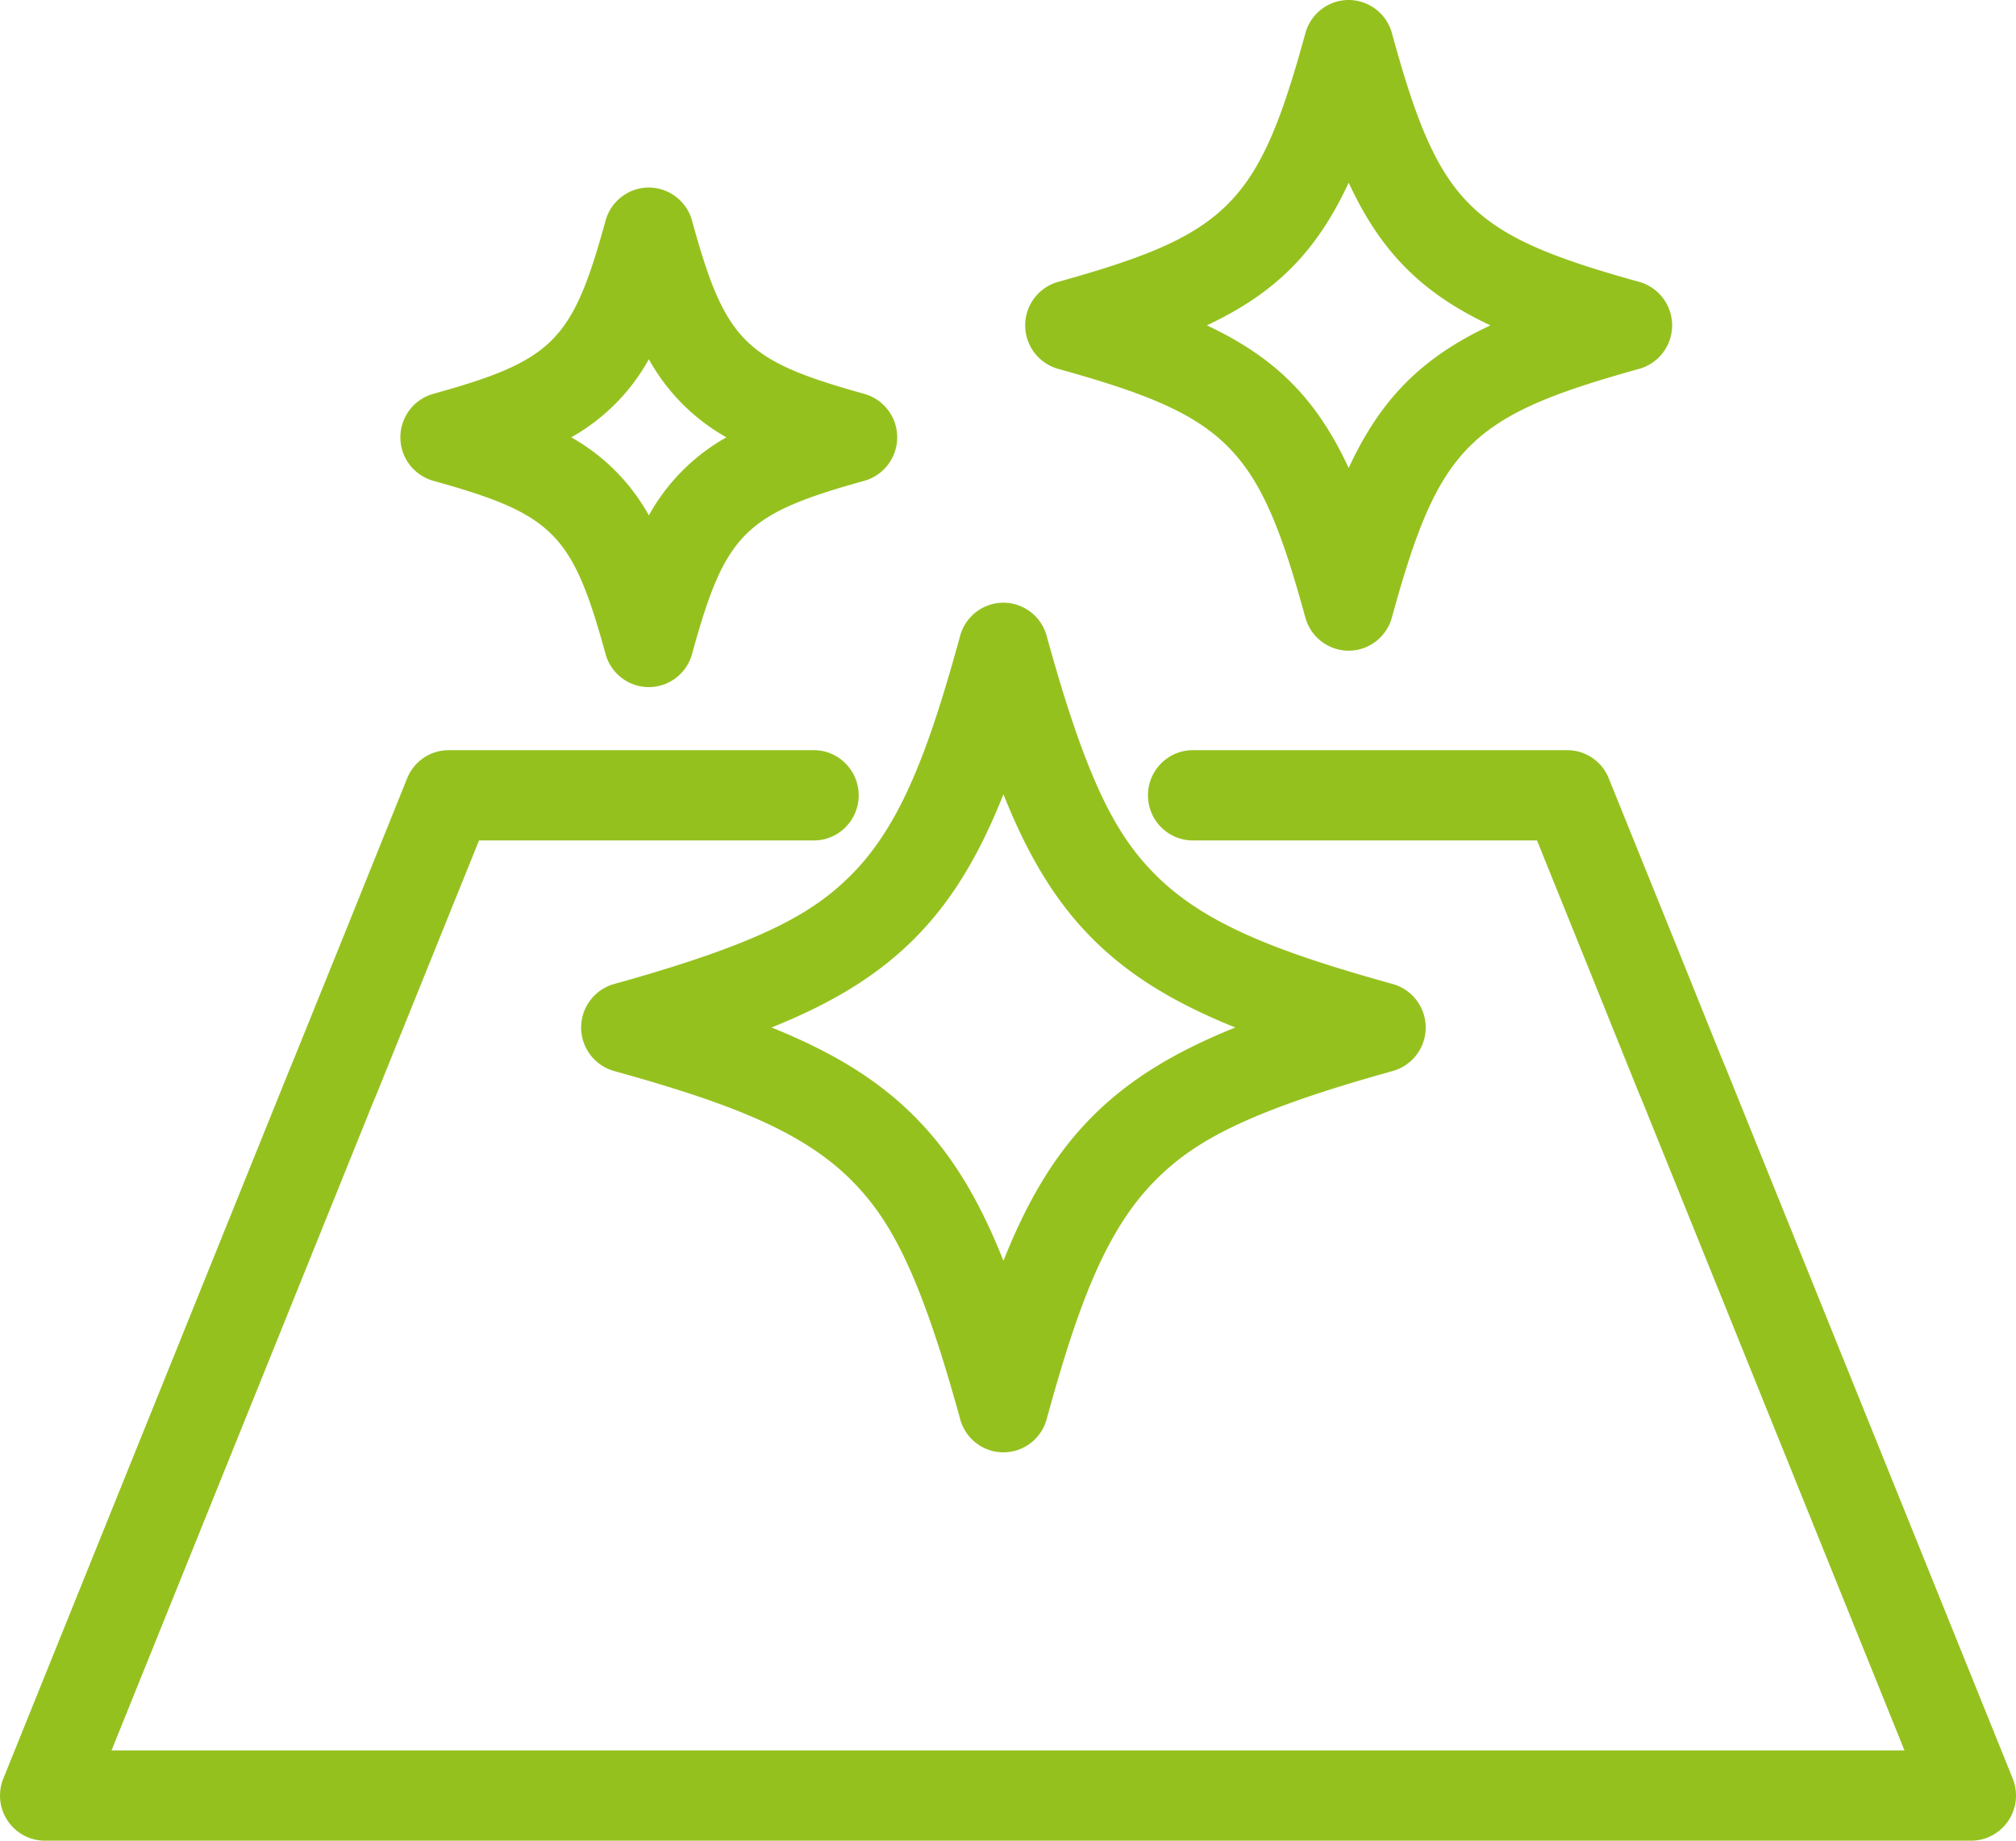
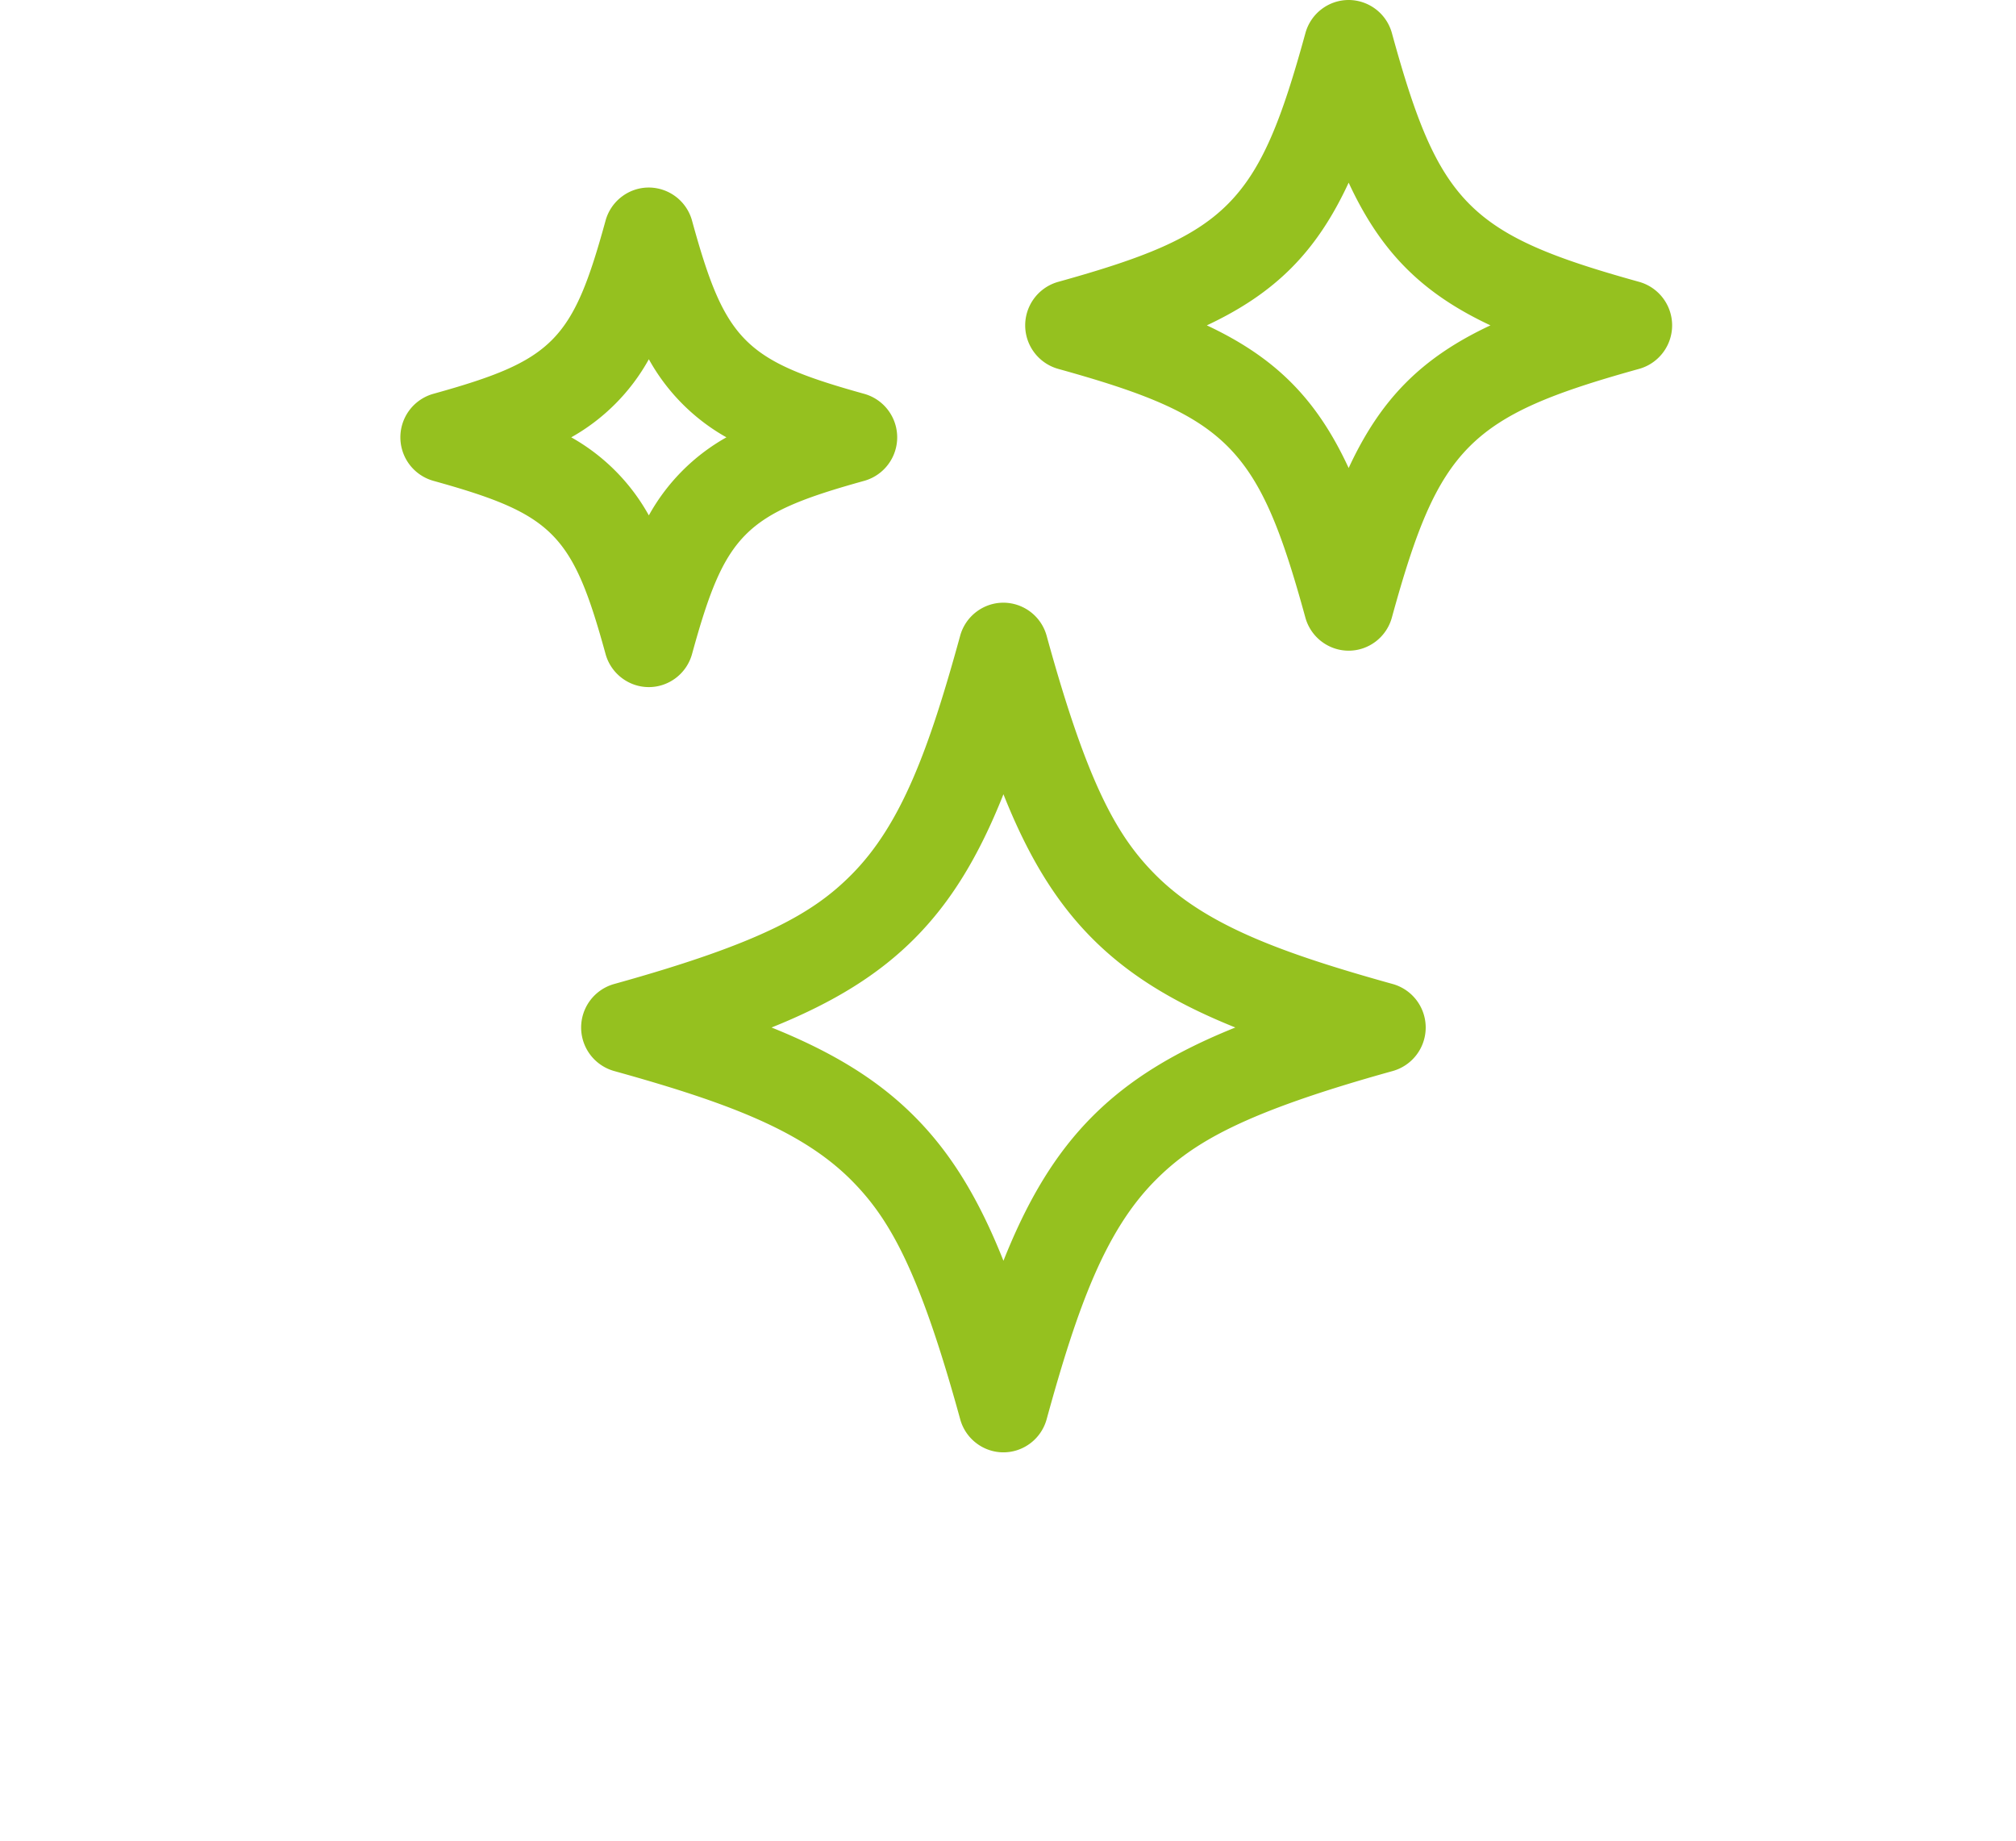
<svg xmlns="http://www.w3.org/2000/svg" width="46" height="42" fill="none">
  <path fill="#95C11F" d="M14.012 22.453a1.031 1.031 0 0 0 0 1.985c2.57.714 4.28 1.352 5.417 2.495.86.866 1.542 2.036 2.48 5.45.121.445.527.756.986.756.46 0 .865-.31.987-.756.71-2.586 1.343-4.306 2.48-5.45.86-.866 2.023-1.552 5.417-2.495a1.031 1.031 0 0 0 0-1.985c-2.57-.715-4.28-1.352-5.417-2.495-.861-.866-1.542-2.036-2.48-5.45a1.027 1.027 0 0 0-.987-.756c-.459 0-.865.31-.987.756-.71 2.586-1.343 4.306-2.48 5.45-.86.866-2.023 1.552-5.416 2.495Zm3.593.992c1.427-.573 2.45-1.213 3.267-2.035.817-.822 1.454-1.852 2.024-3.287.57 1.435 1.206 2.465 2.023 3.287.817.821 1.84 1.461 3.268 2.035-1.428.574-2.45 1.214-3.268 2.036-.816.822-1.452 1.851-2.023 3.287-.57-1.436-1.206-2.465-2.024-3.287-.816-.822-1.84-1.462-3.267-2.036ZM9.89 10.972c2.732.759 3.173 1.202 3.927 3.95.122.445.528.756.987.756.46 0 .865-.31.987-.756.755-2.748 1.195-3.191 3.927-3.95a1.031 1.031 0 0 0 0-1.986c-2.732-.76-3.172-1.202-3.927-3.95a1.027 1.027 0 0 0-.987-.757c-.459 0-.865.31-.987.756-.754 2.749-1.195 3.191-3.926 3.95a1.031 1.031 0 0 0 0 1.987Zm3.144-.993a4.596 4.596 0 0 0 1.771-1.782 4.6 4.6 0 0 0 1.77 1.782 4.588 4.588 0 0 0-1.77 1.781 4.596 4.596 0 0 0-1.77-1.781ZM24.145 8.417c3.883 1.078 4.569 1.768 5.64 5.674.123.446.528.756.988.756.459 0 .864-.31.986-.756 1.073-3.906 1.758-4.595 5.641-5.674a1.031 1.031 0 0 0 0-1.986c-3.882-1.079-4.568-1.768-5.64-5.675A1.027 1.027 0 0 0 30.773 0c-.46 0-.865.31-.987.756-1.072 3.906-1.758 4.595-5.64 5.675a1.031 1.031 0 0 0 0 1.986Zm3.392-.993c1.567-.736 2.505-1.679 3.236-3.256.73 1.577 1.668 2.521 3.235 3.256-1.567.734-2.505 1.678-3.235 3.255-.73-1.577-1.669-2.52-3.236-3.255Z" />
-   <path fill="#95C11F" d="m45.925 40.582-6.557-16.24-.094-.224-.964-2.395-1.602-3.963a1.02 1.02 0 0 0-.948-.643h-8.542c-.565 0-1.024.462-1.024 1.03 0 .568.459 1.03 1.024 1.03h7.853l1.23 3.047 1.076 2.672.095.226 5.983 14.818H2.545l5.96-14.766.091-.217 2.334-5.78h7.64c.564 0 1.023-.462 1.023-1.03 0-.569-.46-1.03-1.024-1.03h-8.33c-.418 0-.791.252-.949.642l-1.458 3.62-1.126 2.784-.09.217-6.54 16.202c-.129.318-.092.679.099.963.19.285.508.455.849.455h43.952c.34 0 .658-.17.849-.455.19-.284.228-.645.1-.963Z" />
</svg>